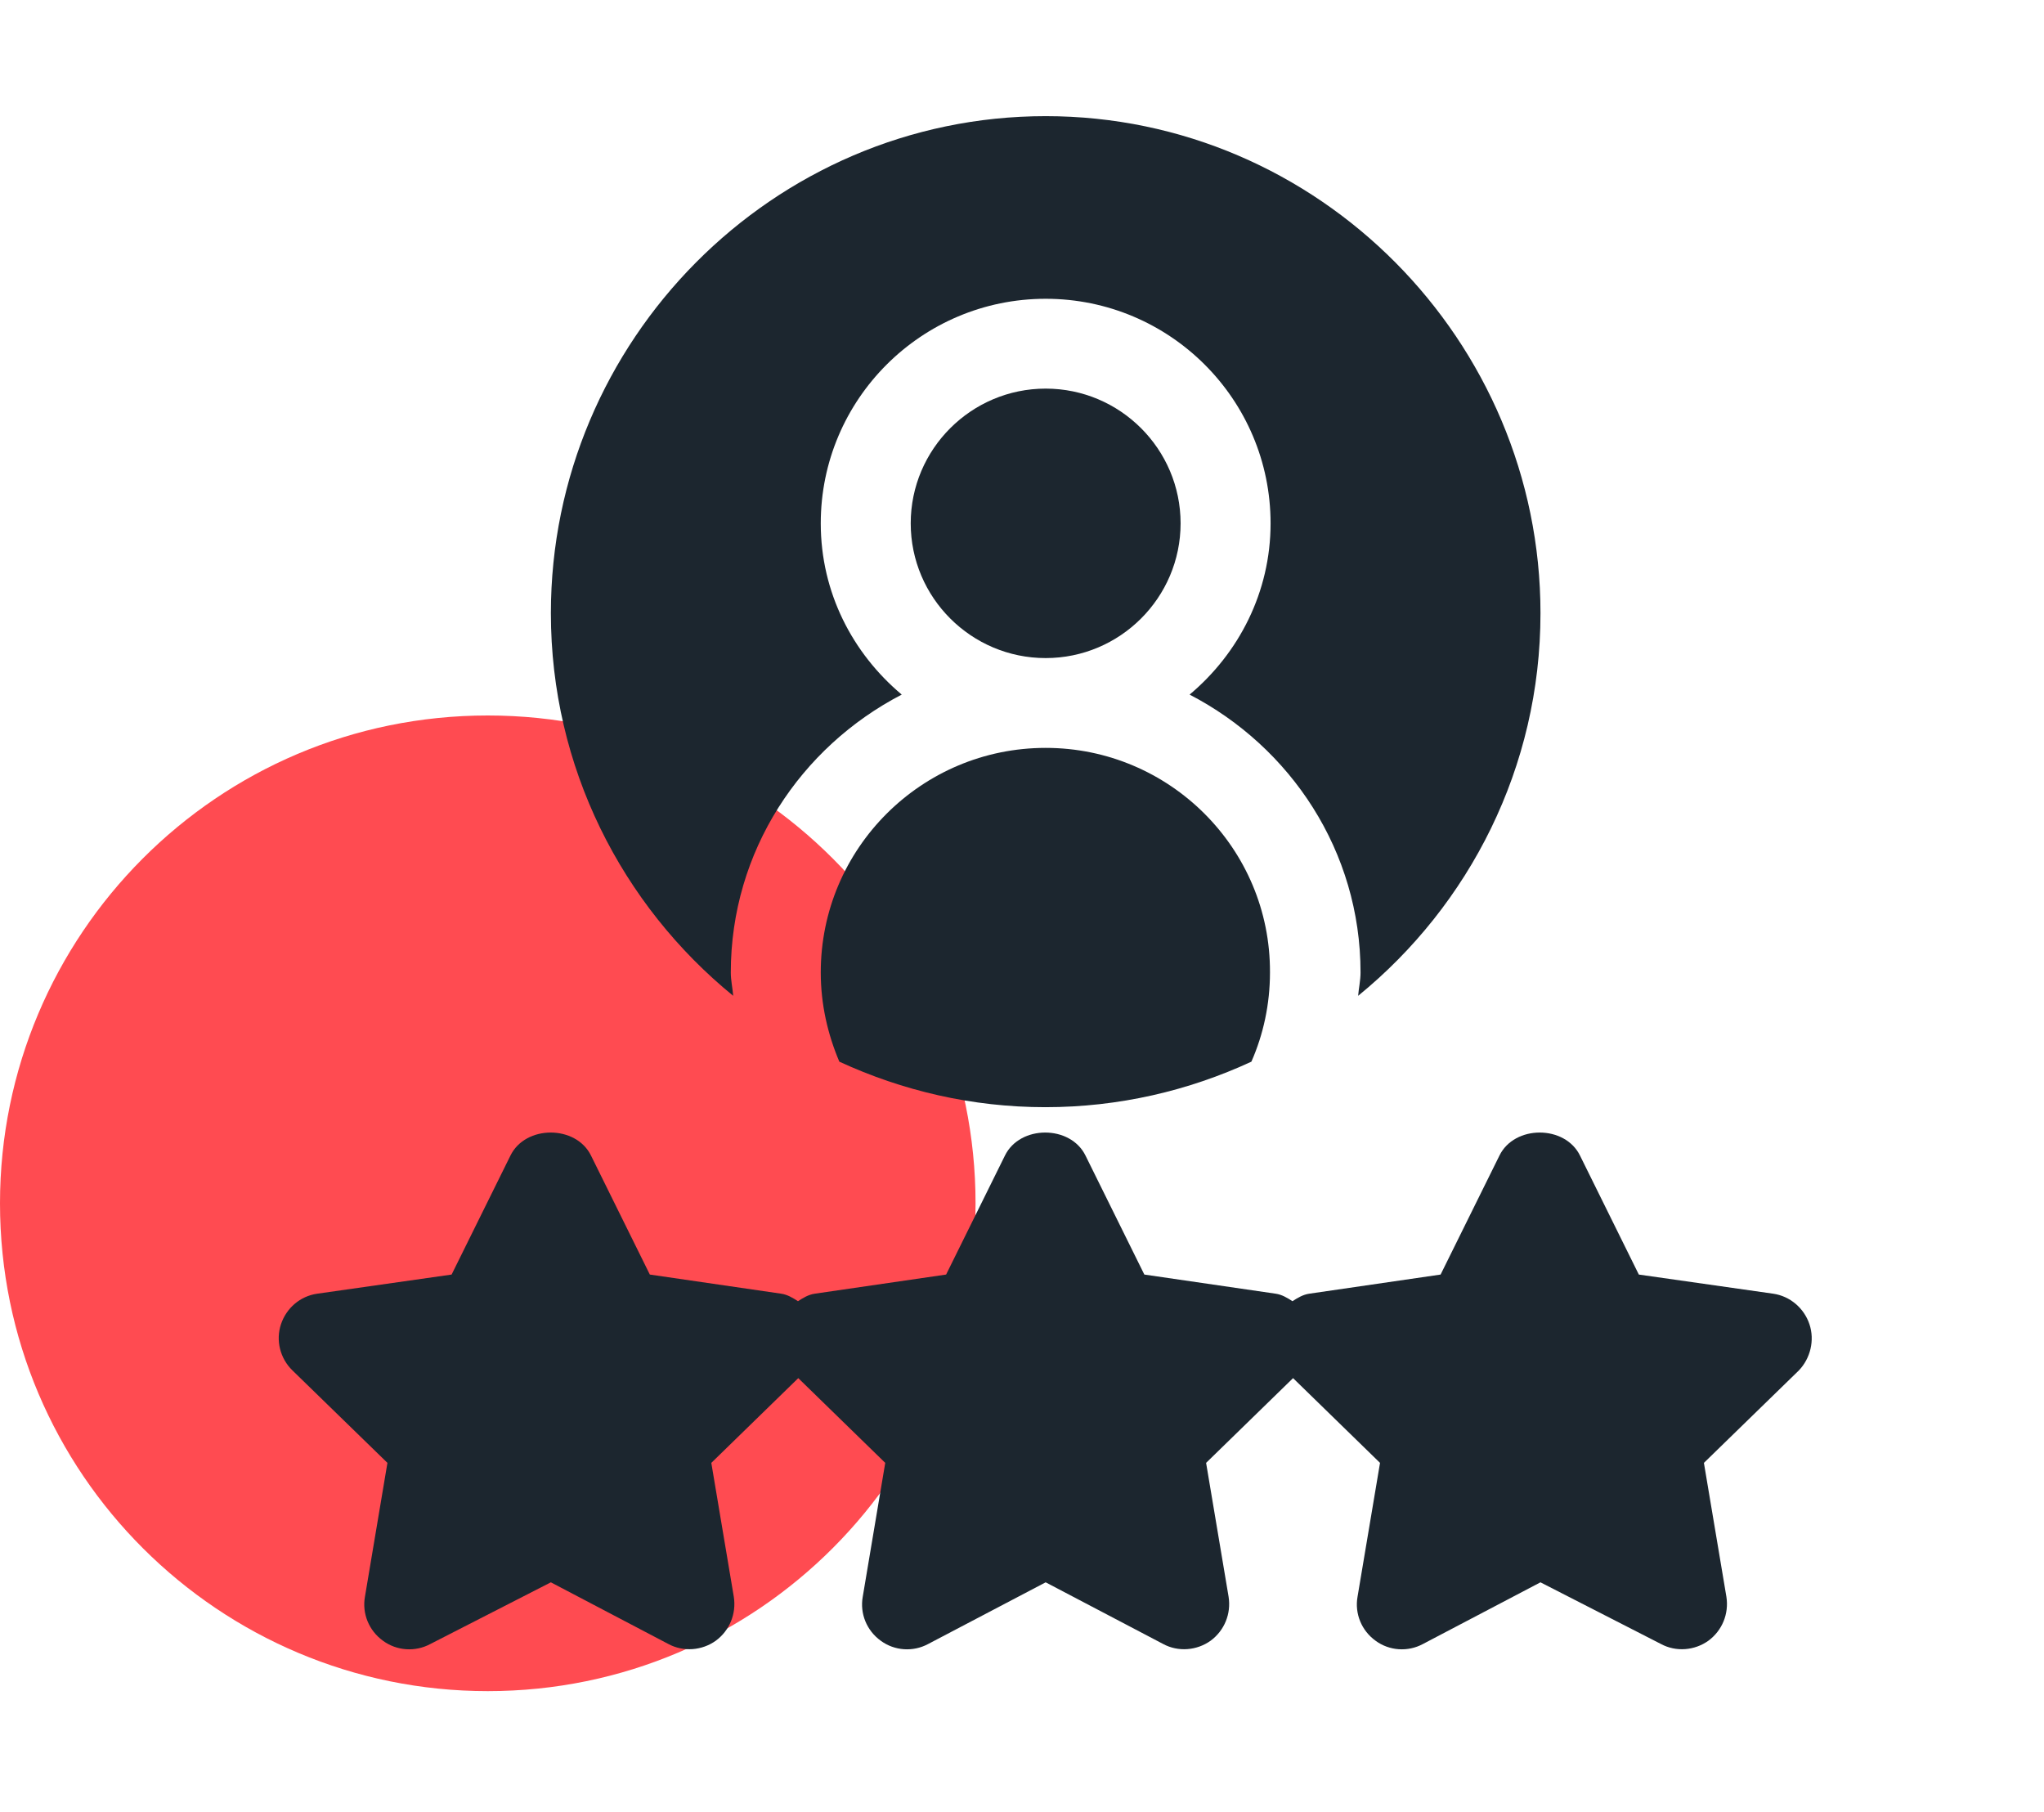
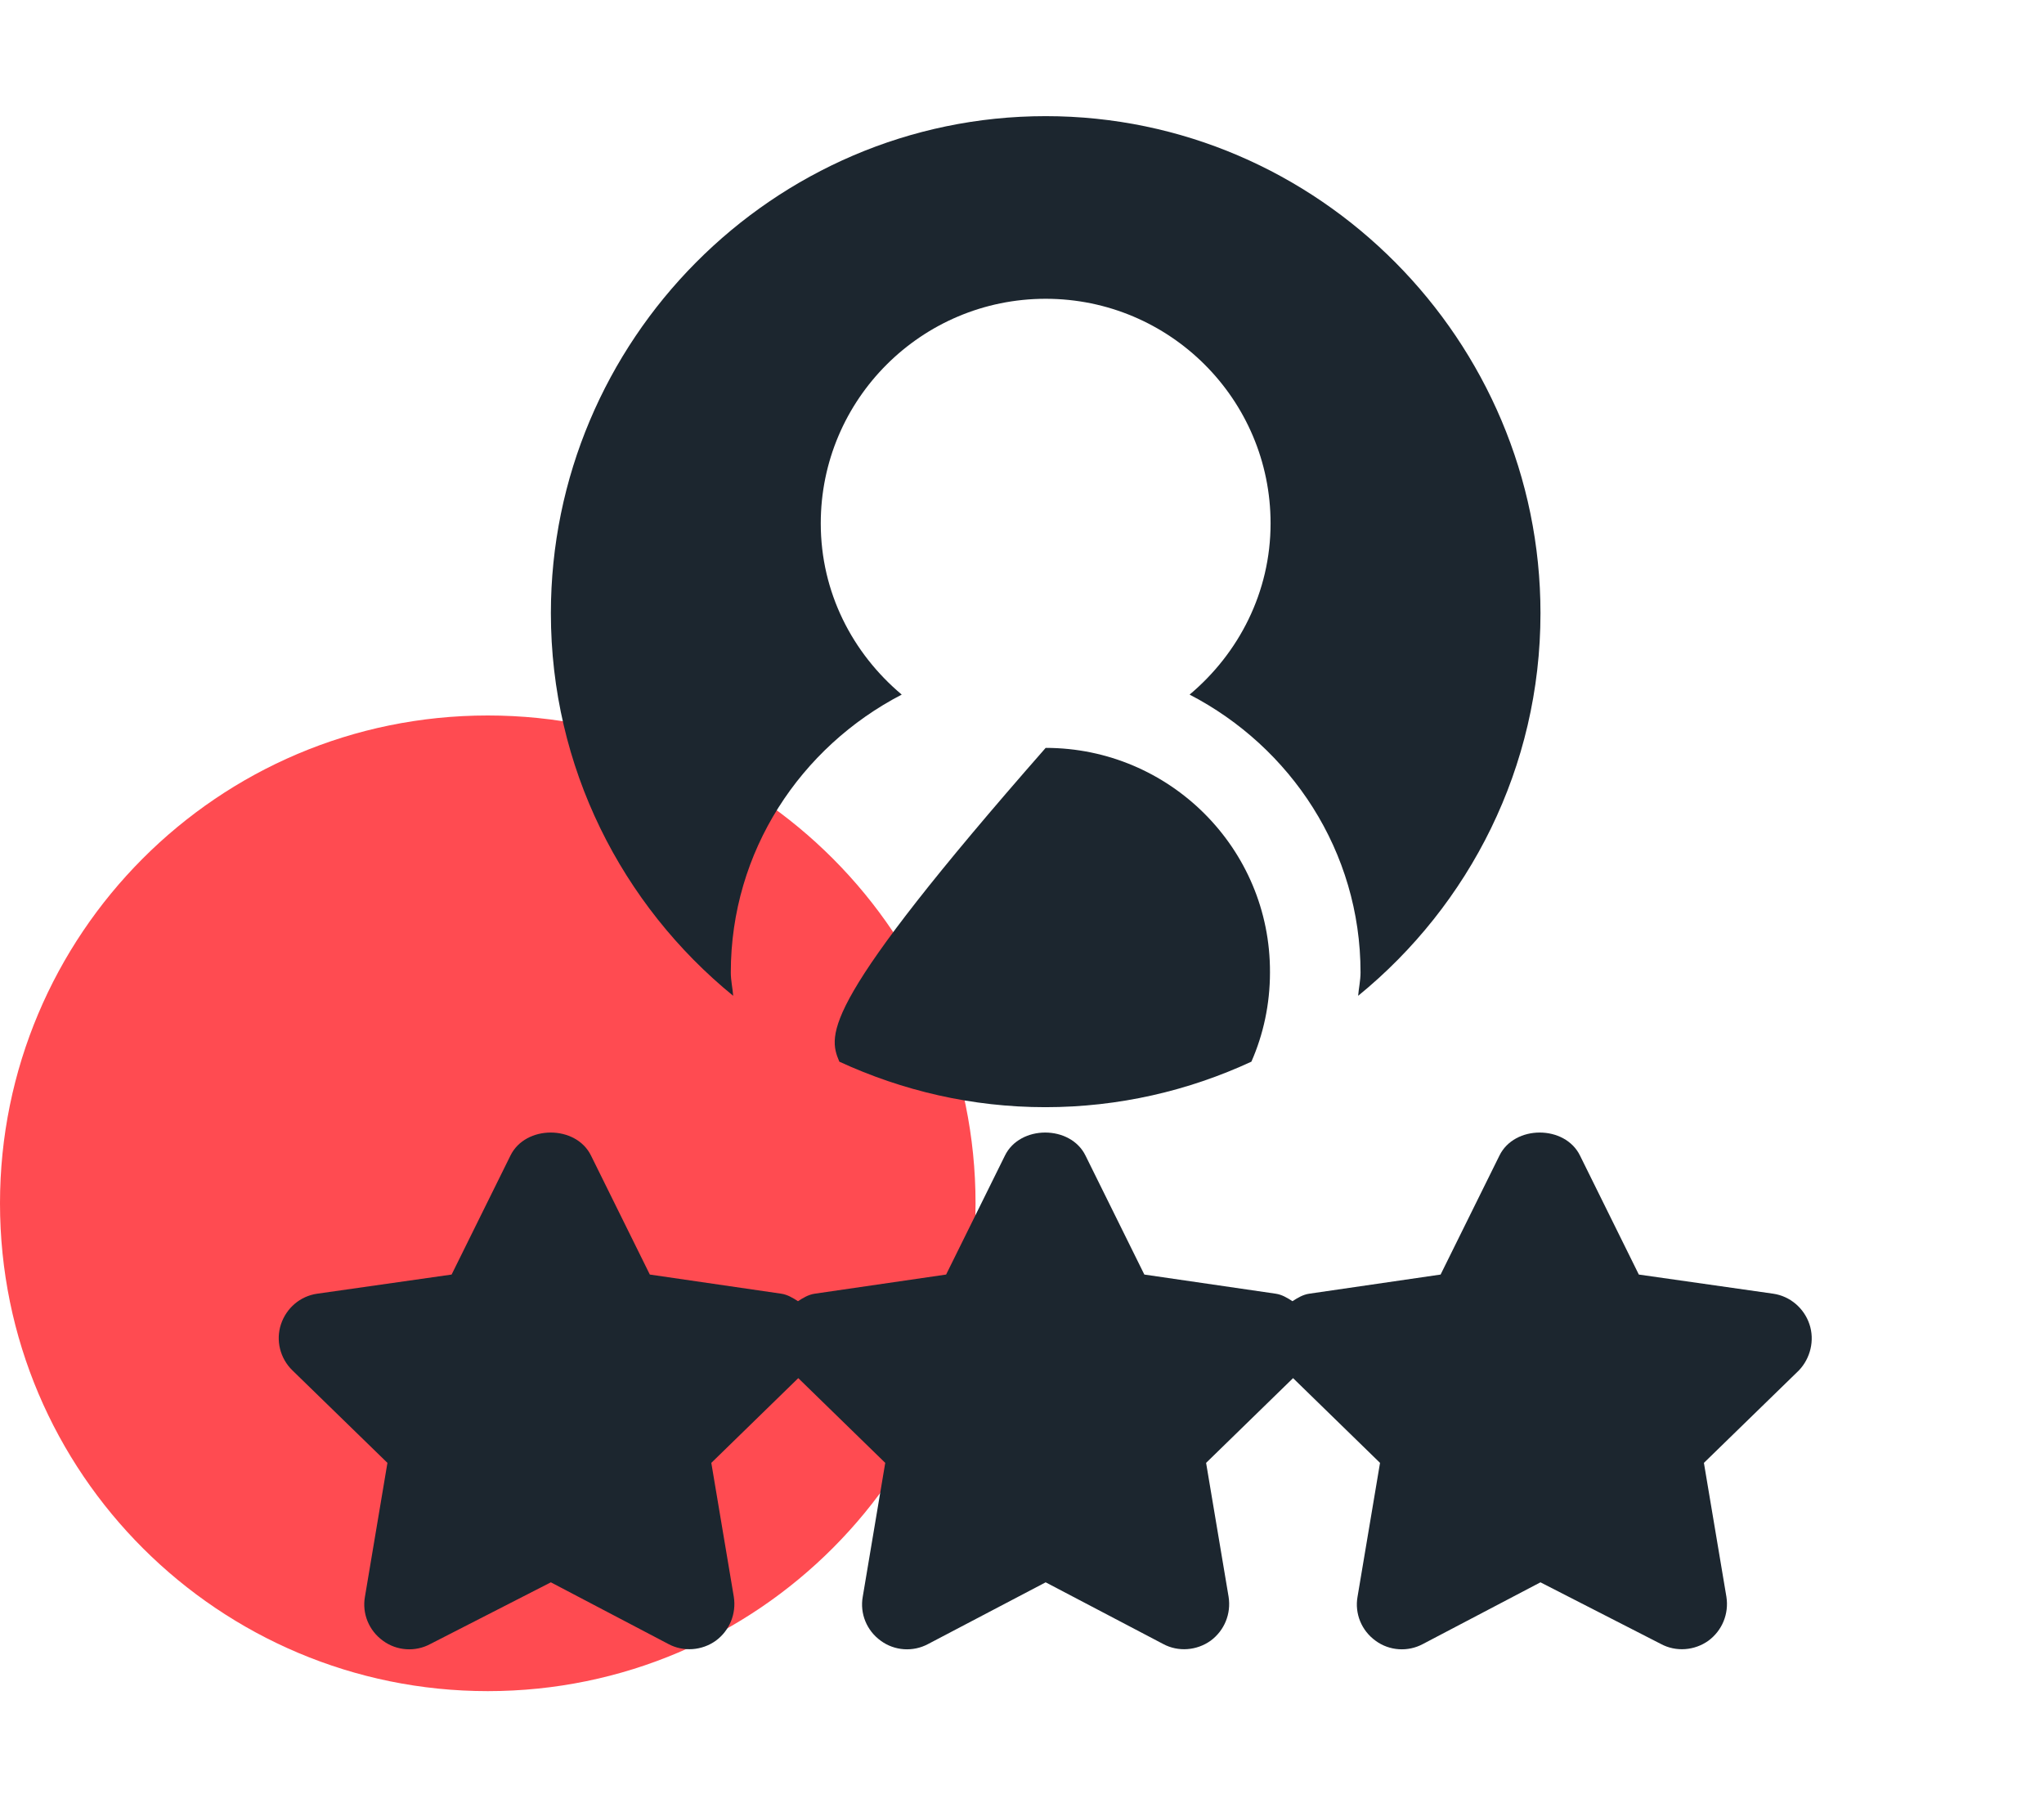
<svg xmlns="http://www.w3.org/2000/svg" width="88" height="78" viewBox="0 0 88 78" fill="none">
  <path d="M42 51.8C42 63.345 32.645 72.8 21 72.8C9.455 72.8 0 63.444 0 51.8C0 40.255 9.355 30.8 21 30.8C32.645 30.8 42 40.255 42 51.8Z" fill="#FF4B51" />
  <path d="M77.902 57.006C77.67 56.31 77.063 55.795 76.34 55.691L70.556 54.867L68.026 49.75C67.38 48.422 65.198 48.422 64.553 49.75L62.022 54.867L56.367 55.691C56.096 55.73 55.864 55.872 55.644 56.014C55.425 55.872 55.193 55.73 54.921 55.691L49.267 54.867L46.736 49.75C46.09 48.422 43.909 48.422 43.263 49.75L40.733 54.867L35.078 55.691C34.807 55.73 34.574 55.872 34.355 56.014C34.135 55.872 33.903 55.73 33.632 55.691L27.977 54.867L25.447 49.75C24.801 48.422 22.619 48.422 21.974 49.75L19.443 54.867L13.659 55.691C12.923 55.795 12.329 56.31 12.097 57.006C11.865 57.702 12.058 58.475 12.588 58.991L16.68 62.974L15.712 68.735C15.583 69.457 15.88 70.192 16.487 70.63C17.081 71.068 17.881 71.12 18.526 70.772L23.716 68.116L28.777 70.772C29.423 71.12 30.223 71.055 30.817 70.63C31.411 70.192 31.708 69.47 31.592 68.735L30.624 62.974L34.368 59.326L38.112 62.974L37.144 68.735C37.014 69.457 37.311 70.192 37.918 70.63C38.512 71.068 39.312 71.12 39.958 70.772L45.019 68.116L50.08 70.772C50.725 71.12 51.526 71.055 52.12 70.63C52.714 70.192 53.011 69.47 52.894 68.735L51.926 62.974L55.67 59.326L59.414 62.974L58.446 68.735C58.317 69.457 58.614 70.192 59.221 70.63C59.814 71.068 60.615 71.12 61.26 70.772L66.321 68.116L71.511 70.772C72.157 71.12 72.957 71.055 73.551 70.63C74.145 70.192 74.442 69.47 74.326 68.735L73.358 62.974L77.45 58.991C77.941 58.475 78.135 57.702 77.902 57.006Z" fill="#1C262F" />
-   <path d="M45.019 16.729C41.817 16.729 39.209 19.333 39.209 22.529C39.209 25.726 41.817 28.329 45.019 28.329C48.221 28.329 50.828 25.726 50.828 22.529C50.828 19.333 48.221 16.729 45.019 16.729Z" fill="#1C262F" />
-   <path d="M45.019 32.195C39.674 32.195 35.336 36.526 35.336 41.862C35.336 43.228 35.633 44.517 36.136 45.703C38.848 46.953 41.843 47.662 45.006 47.662C48.169 47.662 51.177 46.953 53.876 45.703C54.392 44.53 54.676 43.228 54.676 41.862C54.702 36.526 50.351 32.195 45.019 32.195Z" fill="#1C262F" />
+   <path d="M45.019 32.195C35.336 43.228 35.633 44.517 36.136 45.703C38.848 46.953 41.843 47.662 45.006 47.662C48.169 47.662 51.177 46.953 53.876 45.703C54.392 44.53 54.676 43.228 54.676 41.862C54.702 36.526 50.351 32.195 45.019 32.195Z" fill="#1C262F" />
  <path d="M45.019 5C33.271 5 23.717 14.667 23.717 26.396C23.717 33.033 26.777 38.962 31.566 42.868C31.541 42.532 31.463 42.21 31.463 41.862C31.463 36.642 34.471 32.157 38.822 29.901C36.705 28.123 35.336 25.506 35.336 22.529C35.336 17.193 39.674 12.862 45.019 12.862C50.364 12.862 54.702 17.193 54.702 22.529C54.702 25.493 53.334 28.123 51.216 29.901C55.567 32.157 58.575 36.642 58.575 41.862C58.575 42.21 58.498 42.532 58.472 42.868C63.262 38.962 66.322 33.033 66.322 26.396C66.322 14.667 56.768 5 45.019 5Z" fill="#1C262F" />
</svg>